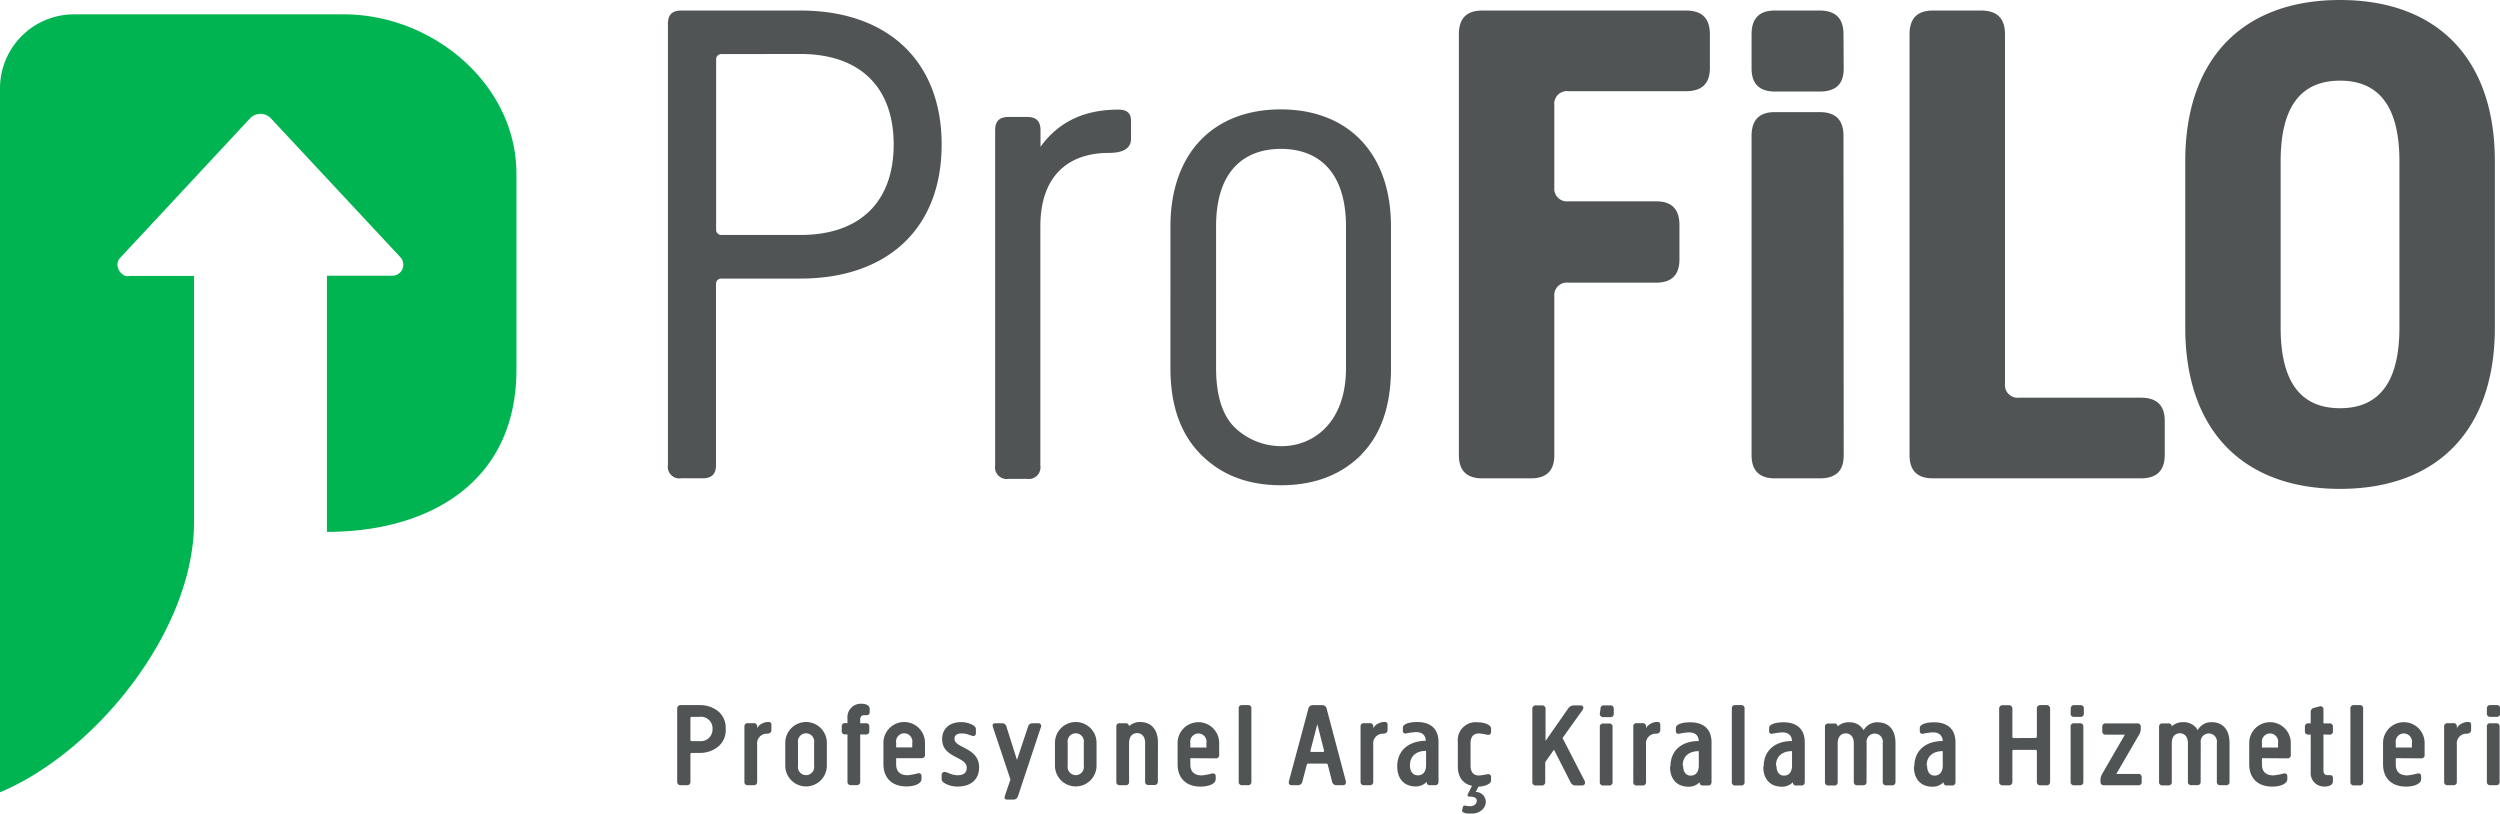
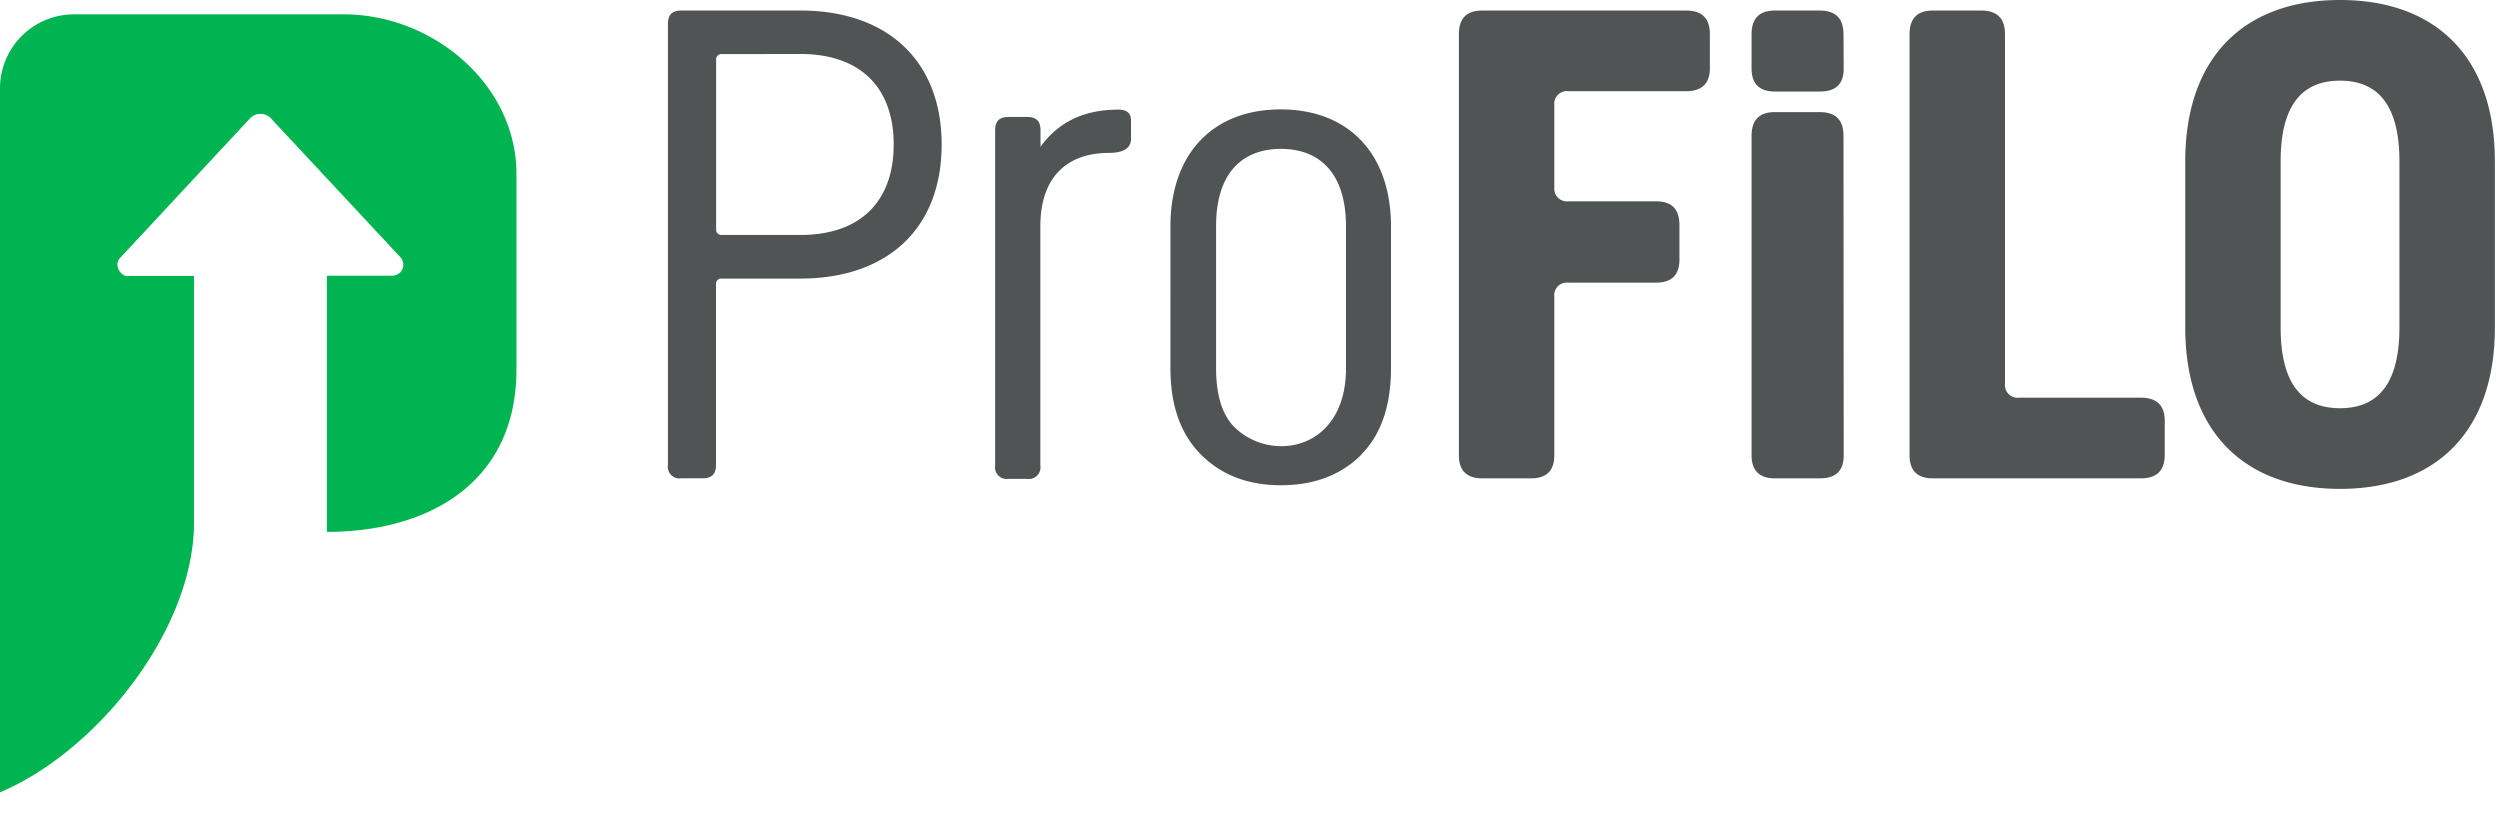
<svg xmlns="http://www.w3.org/2000/svg" viewBox="0 0 453.38 147.54">
  <defs>
    <style>.cls-1{fill:#515455;}.cls-2{fill:#00b451;fill-rule:evenodd;}</style>
  </defs>
  <g id="Layer_2" data-name="Layer 2">
    <g id="Layer_1-2" data-name="Layer 1">
      <path class="cls-1" d="M413.6,29.26c0-9.8,3.59-14.63,10.77-14.63s10.77,4.85,10.77,14.63V59.4c0,9.78-3.59,14.63-10.77,14.63S413.6,69.2,413.6,59.4Zm38.85,0C452.45,10.43,441.81,0,424.37,0S396.3,10.44,396.3,29.26V59.4c0,18.81,10.64,29.26,28.07,29.26s28.08-10.43,28.08-29.26ZM388.22,86.75c2.95,0,4.36-1.4,4.36-4.33v-6.1c0-2.8-1.42-4.2-4.36-4.2H366.17a2.3,2.3,0,0,1-2.56-2.54V6.23c0-2.92-1.43-4.32-4.36-4.32h-8.72c-2.81,0-4.23,1.41-4.23,4.32V82.55c0,2.79,1.41,4.2,4.23,4.2ZM334.32,6.23c0-2.92-1.43-4.32-4.36-4.32h-8.08c-2.81,0-4.23,1.41-4.23,4.32V12.4c0,2.79,1.41,4.2,4.23,4.2H330c3,0,4.36-1.4,4.36-4.2Zm0,18.42c0-2.93-1.43-4.32-4.36-4.32h-8.08c-2.81,0-4.23,1.41-4.23,4.32v57.9c0,2.79,1.41,4.2,4.23,4.2H330c3,0,4.36-1.4,4.36-4.2ZM281.88,53.8a2.29,2.29,0,0,1,2.57-2.54h15.89q4.23,0,4.23-4.2V40.83c0-2.92-1.41-4.32-4.23-4.32H284.45A2.3,2.3,0,0,1,281.88,34V19.08a2.29,2.29,0,0,1,2.57-2.54h21.28c2.95,0,4.36-1.4,4.36-4.2V6.23c0-2.92-1.42-4.32-4.36-4.32H268.81c-2.82,0-4.24,1.4-4.24,4.32V82.55c0,2.79,1.42,4.2,4.24,4.2h8.84q4.23,0,4.23-4.2Zm-35,28.62c3.61-3.65,5.38-8.9,5.38-15.64V41.09c0-13.36-7.82-21.25-20-21.25s-20,7.9-20,21.25V66.78c0,6.73,1.83,11.93,5.52,15.64S226.28,88,232.3,88,243.24,86.14,246.92,82.42ZM224,77.59c-2.29-2.17-3.46-5.85-3.46-10.81V41.09C220.51,31,225.64,27,232.3,27S244.1,31,244.1,41.09V66.78C244.1,81.67,230.64,83.93,224,77.59ZM201.11,27.73c2.69,0,4-.89,4-2.54V21.88c0-1.4-.77-2-2.3-2-6.29,0-10.9,2.29-14.11,6.74v-3c0-1.65-.77-2.41-2.43-2.41H182.9c-1.66,0-2.43.76-2.43,2.41v60.8a2.11,2.11,0,0,0,2.43,2.42h3.34a2.11,2.11,0,0,0,2.43-2.42V41.09C188.67,31.55,194.06,27.73,201.11,27.73ZM129.85,51.52a.94.94,0,0,1,1-1h14.28c15.9,0,25.64-9.16,25.64-24.3S161,1.91,145.15,1.91H123.56c-1.66,0-2.43.76-2.43,2.41v80a2.11,2.11,0,0,0,2.43,2.42h3.85c1.67,0,2.44-.76,2.44-2.42Zm15.3-41.73c10.9,0,16.92,6.11,16.92,16.41s-6,16.41-16.92,16.41H130.87a.94.94,0,0,1-1-1V10.81a.94.94,0,0,1,1-1Z" />
-       <path class="cls-1" d="M451,129.35a.58.58,0,0,0,.66.65h1.09a.58.58,0,0,0,.65-.65v-.83a.57.57,0,0,0-.65-.65h-1.09a.58.58,0,0,0-.66.65Zm0,12.39a.58.58,0,0,0,.65.66h1a.58.58,0,0,0,.66-.66v-9.93a.58.58,0,0,0-.66-.65h-1a.57.57,0,0,0-.65.65Zm-7.75,0a.58.58,0,0,0,.65.66h1a.58.58,0,0,0,.65-.66V135a1.74,1.74,0,0,1,1.72-1.94c.59,0,.87-.24.87-.69v-.94c0-.33-.17-.5-.52-.5a2.25,2.25,0,0,0-1.15.28,1.85,1.85,0,0,0-.92.87v-.28a.57.57,0,0,0-.65-.65h-1a.57.57,0,0,0-.65.65Zm-8.77-7a1.48,1.48,0,1,1,2.92,0v.83h-2.92Zm4.58,2.79a.58.58,0,0,0,.65-.66v-2.13a3.77,3.77,0,1,0-7.54,0v3.85c0,2.53,1.55,4.06,4.16,4.06,1.68,0,2.75-.59,2.75-1.35v-.51c0-.37-.2-.54-.57-.54a12.22,12.22,0,0,1-1.92.37c-1.41,0-2.11-.68-2.11-2V137.5Zm-12.81,4.24a.58.58,0,0,0,.66.66h1a.58.58,0,0,0,.65-.66V128.52a.57.57,0,0,0-.65-.65h-1a.58.58,0,0,0-.66.65Zm-3.82-8.54a.57.57,0,0,0,.65-.65v-.74a.57.57,0,0,0-.65-.65h-1.07v-2.49a.54.54,0,0,0-.72-.59l-1,.26a.76.76,0,0,0-.59.81v2h-.39a.58.58,0,0,0-.66.65v.74a.58.58,0,0,0,.66.65h.39V140a2.42,2.42,0,0,0,2.55,2.64c.85,0,1.48-.33,1.48-.94v-.57c0-.37-.17-.56-.54-.56l-.44,0c-.5,0-.74-.29-.74-.83V133.2Zm-12.22,1.51a1.48,1.48,0,1,1,2.92,0v.83h-2.92Zm4.58,2.79a.58.58,0,0,0,.65-.66v-2.13a3.77,3.77,0,0,0-7.54,0v3.85c0,2.53,1.55,4.06,4.17,4.06,1.67,0,2.74-.59,2.74-1.35v-.51c0-.37-.19-.54-.57-.54a12.28,12.28,0,0,1-1.91.37c-1.42,0-2.12-.68-2.12-2V137.5Zm-15.68-2.79a1.48,1.48,0,1,1,2.92,0v7a.58.58,0,0,0,.65.66h1a.58.58,0,0,0,.65-.66v-7c0-2.42-1.22-3.77-3.25-3.77a2.78,2.78,0,0,0-2.52,1.44,2.88,2.88,0,0,0-2.7-1.44,2.84,2.84,0,0,0-2,.76.56.56,0,0,0-.65-.54h-1a.58.58,0,0,0-.66.65v9.93a.58.58,0,0,0,.66.66h1a.58.58,0,0,0,.65-.66v-7c0-1.22.66-1.79,1.46-1.79s1.46.59,1.46,1.75v7a.58.58,0,0,0,.66.66h1a.58.58,0,0,0,.65-.66Zm-11.25-1.38a2.33,2.33,0,0,0,.37-1v-.52a.58.58,0,0,0-.66-.65h-5.66a.58.58,0,0,0-.66.65v.74a.58.58,0,0,0,.66.65h3.44l-4.05,7a2.38,2.38,0,0,0-.37,1v.52a.58.58,0,0,0,.65.66h6.17a.58.58,0,0,0,.65-.66V141a.58.58,0,0,0-.65-.65h-3.95Zm-12.35-4a.58.58,0,0,0,.66.65h1.09a.58.58,0,0,0,.65-.65v-.83a.57.57,0,0,0-.65-.65H376.2a.58.58,0,0,0-.66.65Zm0,12.39a.58.58,0,0,0,.65.66h1a.58.58,0,0,0,.66-.66v-9.93a.58.58,0,0,0-.66-.65h-1a.57.57,0,0,0-.65.65Zm-10.3-7.9a.24.24,0,0,1-.26-.27v-5a.62.62,0,0,0-.7-.69h-1a.62.62,0,0,0-.7.69v13.16a.61.61,0,0,0,.7.68h1a.61.61,0,0,0,.7-.68v-5.49a.23.23,0,0,1,.26-.26h3.92a.23.23,0,0,1,.26.26v5.49a.61.61,0,0,0,.7.68h1a.61.61,0,0,0,.7-.68V128.56a.62.62,0,0,0-.7-.69h-1a.62.62,0,0,0-.7.69v5c0,.18-.08.27-.26.27Zm-15.81,5c0-1.72,1.18-2.63,2.92-2.63v2.63c0,1.16-.59,1.81-1.46,1.81S349.48,140,349.48,138.8Zm-2.31.18c0,2.33,1.33,3.64,3.33,3.64a2.69,2.69,0,0,0,2.05-.83.54.54,0,0,0,.61.61h.9c.43,0,.65-.22.65-.68v-7.14c0-2.47-1.53-3.64-3.86-3.64-1.67,0-2.61.46-2.61,1v.55c0,.37.17.54.5.54a12,12,0,0,1,1.85-.26c1.14,0,1.74.52,1.81,1.57C349.26,134.38,347.17,136.08,347.17,139Zm-8.57-4.27a1.48,1.48,0,1,1,2.92,0v7a.58.58,0,0,0,.65.66h1a.58.58,0,0,0,.66-.66v-7c0-2.42-1.22-3.77-3.25-3.77a2.79,2.79,0,0,0-2.53,1.44,2.87,2.87,0,0,0-2.7-1.44,2.82,2.82,0,0,0-2,.76.57.57,0,0,0-.66-.54h-1a.57.57,0,0,0-.65.65v9.93a.58.58,0,0,0,.65.66h1a.58.58,0,0,0,.66-.66v-7c0-1.22.65-1.79,1.46-1.79s1.46.59,1.46,1.75v7a.58.58,0,0,0,.65.66h1a.58.58,0,0,0,.66-.66Zm-16.44,4.09c0-1.72,1.17-2.63,2.91-2.63v2.63c0,1.16-.58,1.81-1.45,1.81S322.16,140,322.16,138.8Zm-2.31.18c0,2.33,1.33,3.64,3.33,3.64a2.69,2.69,0,0,0,2.05-.83.53.53,0,0,0,.61.61h.89c.44,0,.65-.22.65-.68v-7.14c0-2.47-1.52-3.64-3.85-3.64-1.68,0-2.62.46-2.62,1v.55c0,.37.18.54.5.54a12.22,12.22,0,0,1,1.86-.26c1.13,0,1.74.52,1.8,1.57C321.94,134.38,319.85,136.08,319.85,139Zm-5.7,2.76a.58.58,0,0,0,.65.66h1a.58.58,0,0,0,.66-.66V128.52a.58.58,0,0,0-.66-.65h-1a.57.57,0,0,0-.65.65Zm-8.91-2.94c0-1.72,1.18-2.63,2.92-2.63v2.63c0,1.16-.58,1.81-1.46,1.81S305.24,140,305.24,138.8Zm-2.3.18c0,2.33,1.32,3.64,3.33,3.64a2.69,2.69,0,0,0,2.05-.83.53.53,0,0,0,.61.61h.89c.44,0,.65-.22.65-.68v-7.14c0-2.47-1.52-3.64-3.85-3.64-1.68,0-2.62.46-2.62,1v.55c0,.37.18.54.5.54a12.22,12.22,0,0,1,1.86-.26c1.13,0,1.74.52,1.8,1.57C305,134.38,302.94,136.08,302.94,139Zm-6.66,2.76a.58.58,0,0,0,.65.66h1a.58.58,0,0,0,.66-.66V135a1.74,1.74,0,0,1,1.72-1.94c.59,0,.87-.24.87-.69v-.94c0-.33-.17-.5-.52-.5a2.29,2.29,0,0,0-1.16.28c-.69.39-.85.72-.91.87v-.28a.58.58,0,0,0-.66-.65h-1a.57.57,0,0,0-.65.65Zm-6.07-12.39a.58.58,0,0,0,.65.65H292a.58.58,0,0,0,.66-.65v-.83a.58.58,0,0,0-.66-.65h-1.09a.57.57,0,0,0-.65.65Zm0,12.39a.58.58,0,0,0,.66.66h1a.58.58,0,0,0,.65-.66v-9.93a.57.57,0,0,0-.65-.65h-1a.58.58,0,0,0-.66.65Zm-10.6.66a.61.61,0,0,0,.7-.68v-3.55l1.59-2.26,3,5.9a1,1,0,0,0,1,.59h1.05c.45,0,.74-.33.5-.85l-4-7.76,3.62-5.07c.33-.46.09-.85-.37-.85h-1.24a1.26,1.26,0,0,0-1,.58l-4.09,5.86v-5.75a.62.62,0,0,0-.7-.69h-1a.62.62,0,0,0-.7.69v13.16a.61.61,0,0,0,.7.68Zm-11.41.22c1.2-.07,2.29-.5,2.29-1.14v-.59a.53.53,0,0,0-.54-.56,13.35,13.35,0,0,1-1.62.26c-1,0-1.56-.59-1.56-1.79v-4.05c0-1.2.52-1.79,1.56-1.79a12.9,12.9,0,0,1,1.62.27.53.53,0,0,0,.54-.57v-.59c0-.67-1.2-1.13-2.42-1.13a3.26,3.26,0,0,0-3.61,3.61V139c0,2,1,3.18,2.57,3.51l-.74,1.46c-.16.32,0,.5.3.5.87,0,1.31.24,1.31.74s-.42,1-1.24,1c-.33,0-.85-.11-.94-.11a.32.32,0,0,0-.35.28l-.13.55c-.11.37.54.65,1.57.65,1.46,0,2.72-.85,2.72-2.18a1.81,1.81,0,0,0-1.83-1.78ZM255.7,138.8c0-1.72,1.18-2.63,2.92-2.63v2.63c0,1.16-.59,1.81-1.46,1.81S255.7,140,255.7,138.8Zm-2.31.18c0,2.33,1.33,3.64,3.34,3.64a2.71,2.71,0,0,0,2-.83c0,.41.19.61.6.61h.9c.43,0,.65-.22.65-.68v-7.14c0-2.47-1.52-3.64-3.85-3.64-1.68,0-2.62.46-2.62,1v.55c0,.37.17.54.5.54a12,12,0,0,1,1.85-.26c1.14,0,1.75.52,1.81,1.57C255.48,134.38,253.39,136.08,253.39,139Zm-6.65,2.76a.58.58,0,0,0,.65.66h1a.58.58,0,0,0,.65-.66V135a1.74,1.74,0,0,1,1.73-1.94c.58,0,.87-.24.87-.69v-.94a.46.46,0,0,0-.52-.5,2.29,2.29,0,0,0-1.16.28,1.85,1.85,0,0,0-.92.87v-.28a.57.57,0,0,0-.65-.65h-1a.57.57,0,0,0-.65.65Zm-8.91-5.38c-.15,0-.21-.08-.17-.26l1.24-4.77,1.22,4.77c0,.18,0,.26-.17.26Zm-4.05,5.19c-.15.57,0,.85.52.85h1.07a.8.8,0,0,0,.83-.7l.78-3c.05-.16.13-.22.27-.22h3.29c.13,0,.21.06.26.22l.76,3a.8.8,0,0,0,.83.7h1.13c.46,0,.68-.31.52-.85l-3.44-13a.78.78,0,0,0-.83-.67H238.1a.78.78,0,0,0-.83.67Zm-9.14.19a.58.58,0,0,0,.65.66h1a.58.58,0,0,0,.65-.66V128.52a.57.57,0,0,0-.65-.65h-1a.57.57,0,0,0-.65.65Zm-8.77-7a1.48,1.48,0,1,1,2.92,0v.83h-2.92Zm4.57,2.79a.58.58,0,0,0,.66-.66v-2.13a3.77,3.77,0,1,0-7.54,0v3.85c0,2.53,1.55,4.06,4.16,4.06,1.68,0,2.75-.59,2.75-1.35v-.51c0-.37-.2-.54-.57-.54a12.22,12.22,0,0,1-1.92.37c-1.41,0-2.11-.68-2.11-2V137.5ZM210,134.71c0-2.42-1.22-3.77-3.24-3.77a2.8,2.8,0,0,0-2,.76.6.6,0,0,0-.66-.54h-1a.57.57,0,0,0-.65.65v9.93a.58.58,0,0,0,.65.66h1a.58.58,0,0,0,.66-.66v-7c0-1.22.65-1.79,1.46-1.79s1.45.59,1.45,1.75v7a.58.58,0,0,0,.66.66h1a.58.58,0,0,0,.65-.66Zm-16.37,0a1.48,1.48,0,1,1,2.92,0v4.14a1.48,1.48,0,1,1-2.92,0Zm-2.31,4.14a3.77,3.77,0,1,0,7.54,0v-4.14a3.77,3.77,0,1,0-7.54,0Zm-9.1,5.51c-.11.35,0,.65.44.65h1.09a.85.85,0,0,0,.87-.65l4.14-12.46a.5.5,0,0,0-.52-.74h-1a.83.83,0,0,0-.81.65l-2,6-1.9-6a.8.8,0,0,0-.78-.65h-1.22c-.46,0-.61.24-.46.71l3.18,9.5Zm-4.65-5.19c0-3.63-4.47-3.48-4.47-5.16,0-.68.44-1,1.31-1a4,4,0,0,1,1.31.24,5.35,5.35,0,0,0,.76.23c.33,0,.5-.17.5-.54v-.74c0-.31-.28-.59-.83-.85a4.28,4.28,0,0,0-1.87-.39c-2.12,0-3.42,1.24-3.42,3.07,0,3.51,4.46,3.09,4.46,5.21,0,1-.71,1.35-1.65,1.35a3.89,3.89,0,0,1-1.44-.31,5.56,5.56,0,0,0-.89-.3.54.54,0,0,0-.57.59v.72c0,.37.31.67.89.93a4.72,4.72,0,0,0,2.1.42C176,142.62,177.56,141.42,177.56,139.17Zm-15.05-4.46a1.48,1.48,0,1,1,2.92,0v.83h-2.92Zm4.58,2.79a.58.58,0,0,0,.65-.66v-2.13a3.77,3.77,0,0,0-7.54,0v3.85c0,2.53,1.55,4.06,4.16,4.06,1.68,0,2.75-.59,2.75-1.35v-.51c0-.37-.2-.54-.57-.54a12.28,12.28,0,0,1-1.91.37c-1.42,0-2.12-.68-2.12-2V137.5ZM157,133.2a.57.57,0,0,0,.65-.65v-.74a.57.57,0,0,0-.65-.65H156v-.64c0-.54.24-.82.74-.82l.44,0c.37,0,.54-.2.54-.57v-.57c0-.61-.63-.93-1.48-.93a2.42,2.42,0,0,0-2.55,2.63v.88h-.39a.57.57,0,0,0-.65.65v.74a.57.57,0,0,0,.65.65h.39v8.54a.58.58,0,0,0,.66.66h1a.58.58,0,0,0,.65-.66V133.2Zm-12.28,1.51a1.48,1.48,0,1,1,2.92,0v4.14a1.48,1.48,0,1,1-2.92,0Zm-2.31,4.14a3.77,3.77,0,1,0,7.54,0v-4.14a3.77,3.77,0,1,0-7.54,0ZM135,141.74a.58.58,0,0,0,.66.66h1a.58.58,0,0,0,.65-.66V135a1.74,1.74,0,0,1,1.72-1.94c.59,0,.87-.24.87-.69v-.94c0-.33-.17-.5-.52-.5a2.28,2.28,0,0,0-1.15.28,1.85,1.85,0,0,0-.92.87v-.28a.57.57,0,0,0-.65-.65h-1a.58.58,0,0,0-.66.65Zm-9.79-11.48a.23.23,0,0,1,.26-.26h1.37a2.1,2.1,0,0,1,2.38,2.2,2.13,2.13,0,0,1-2.38,2.2h-1.37a.23.23,0,0,1-.26-.26Zm-1.7-2.39a.62.62,0,0,0-.7.69v13.16a.61.61,0,0,0,.7.68h1a.61.61,0,0,0,.7-.68V136.8c0-.18.08-.26.26-.26h1.37a5.18,5.18,0,0,0,3.4-1.14,3.85,3.85,0,0,0,1.37-3.2,3.93,3.93,0,0,0-1.37-3.22,5.32,5.32,0,0,0-3.4-1.11Z" />
      <path class="cls-2" d="M13.42,2.6h48.9c16.21,0,31.34,12.73,31.34,28.93V67c0,20.65-16.07,29.46-34.37,29.46V50H71.23a2,2,0,0,0,1.44-3.29L49.24,21.58a2.62,2.62,0,0,0-4,0L21.75,46.81c-1.28,1.44.45,3.65,1.69,3.23H35.19V94.69c0,19.55-17.61,41.59-35.19,49l0-47.2V16A13.43,13.43,0,0,1,13.42,2.6" />
    </g>
  </g>
</svg>